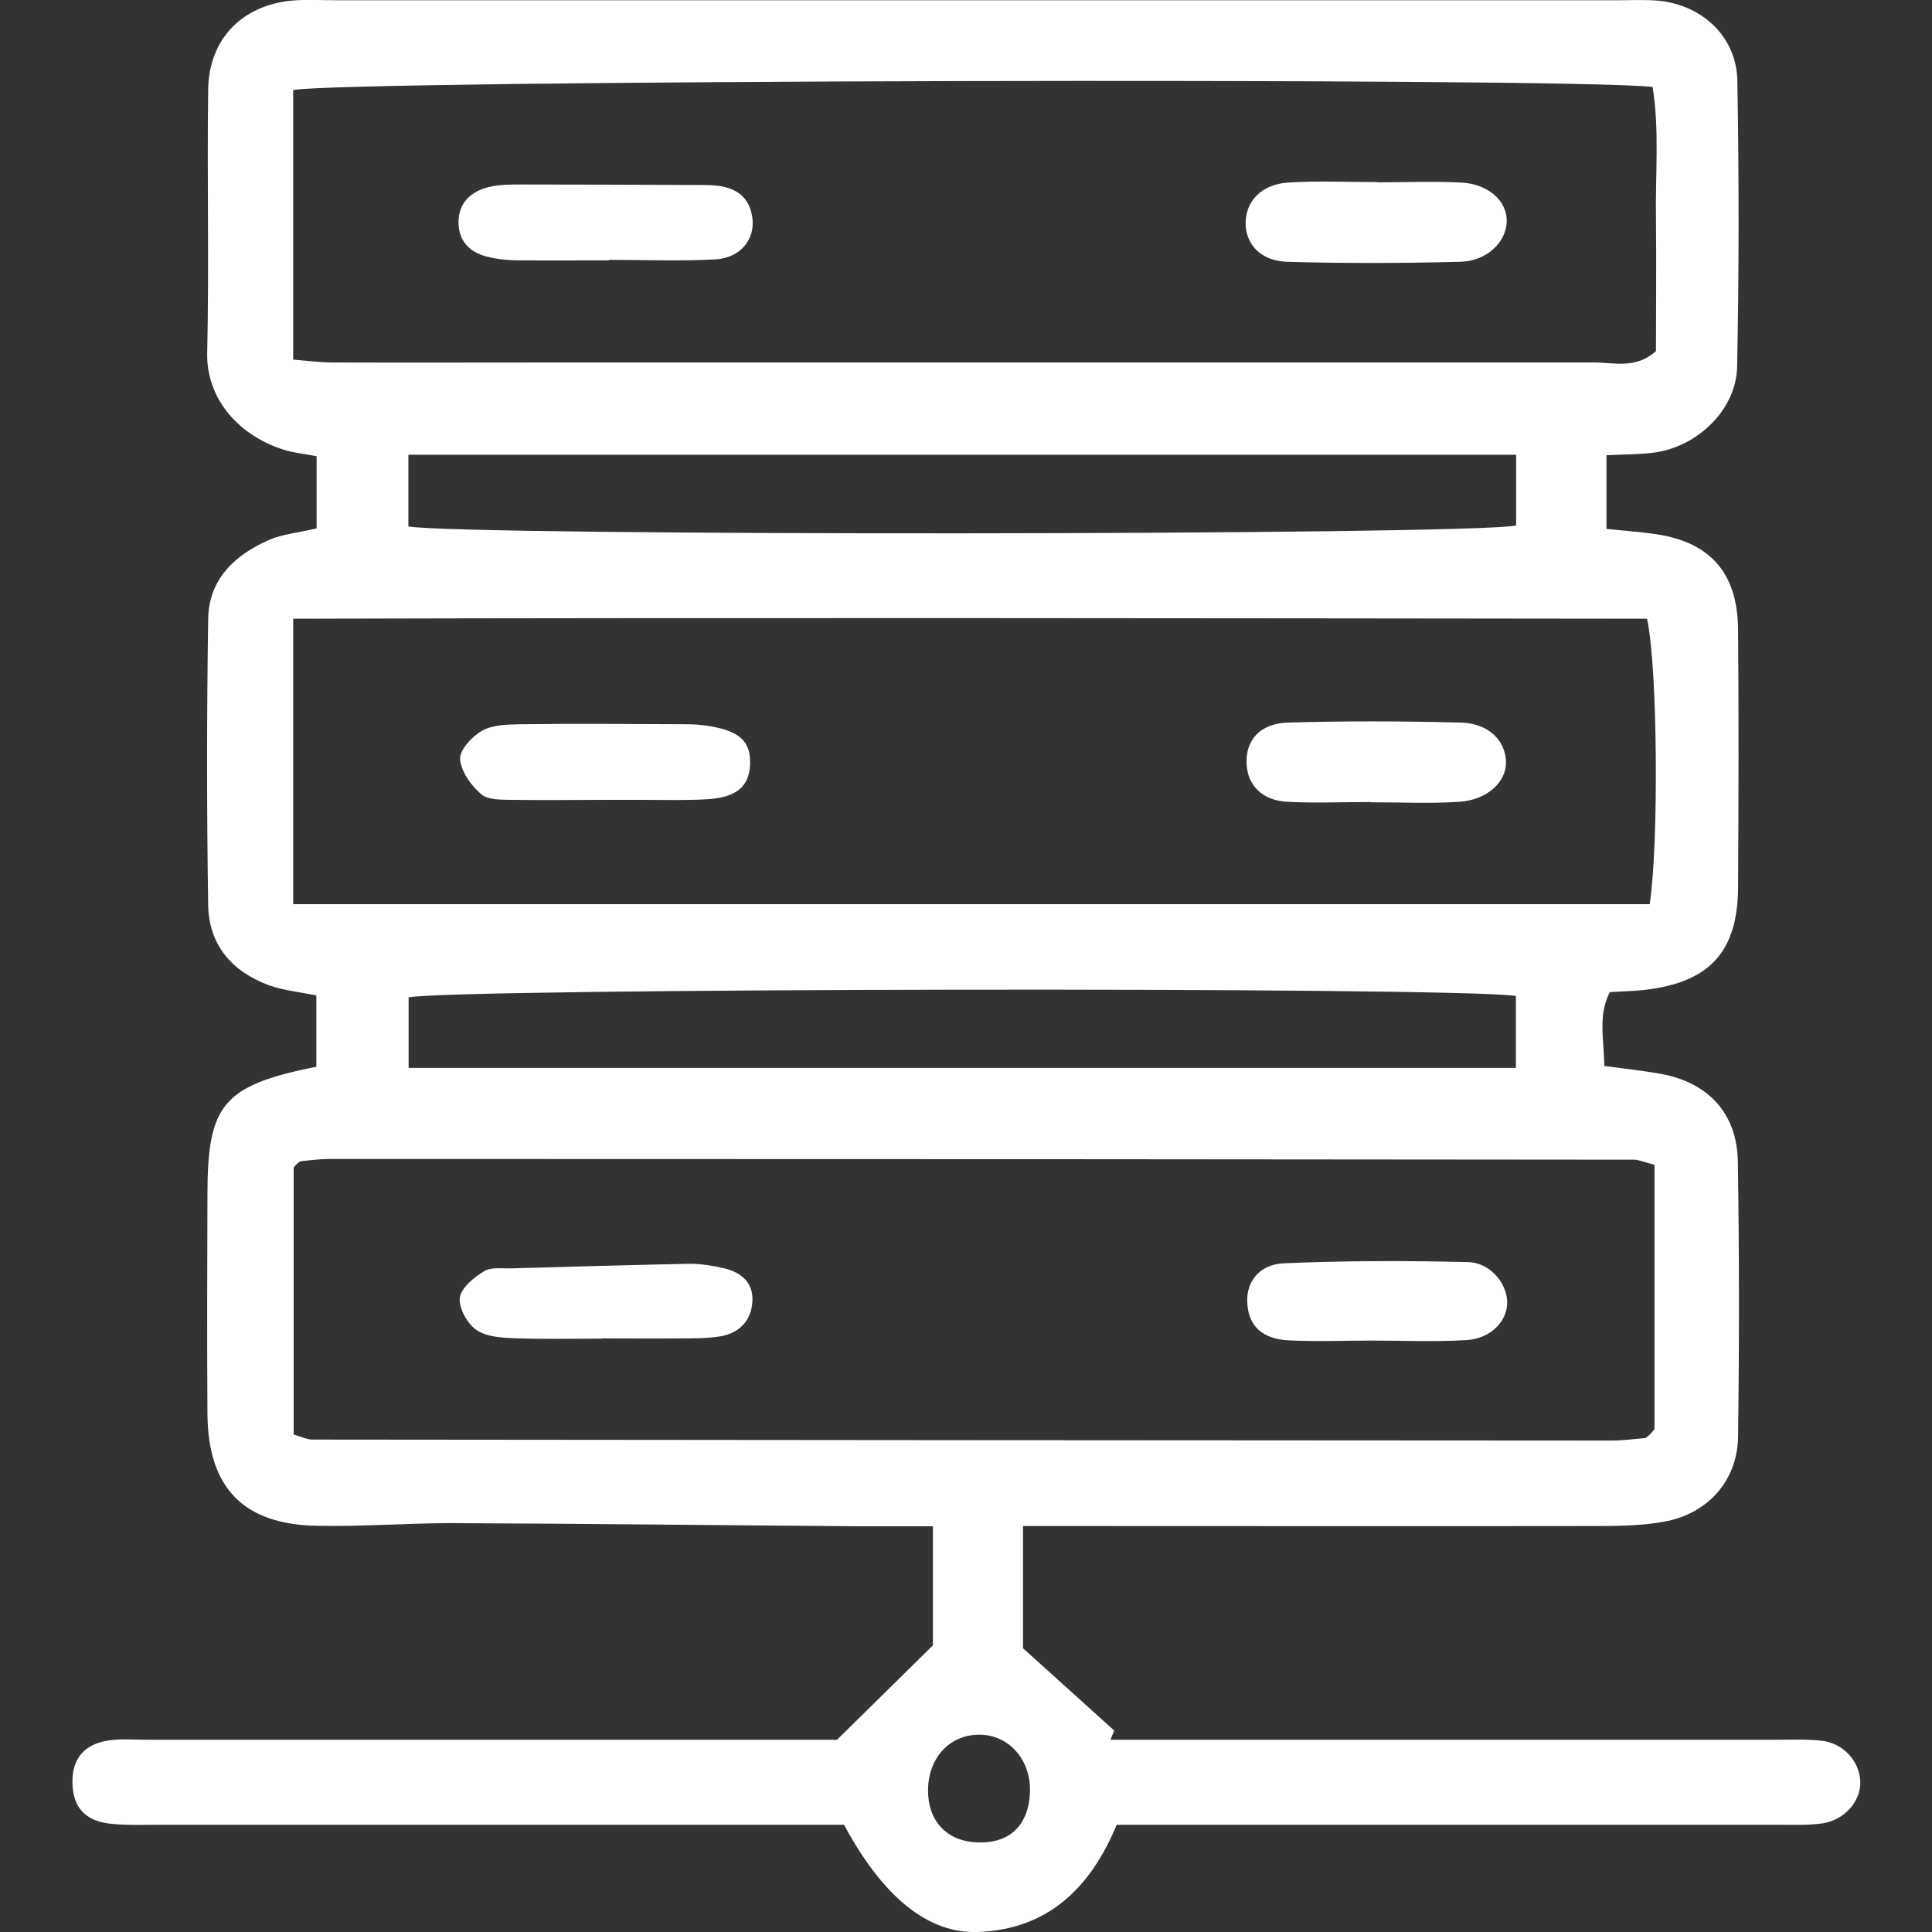
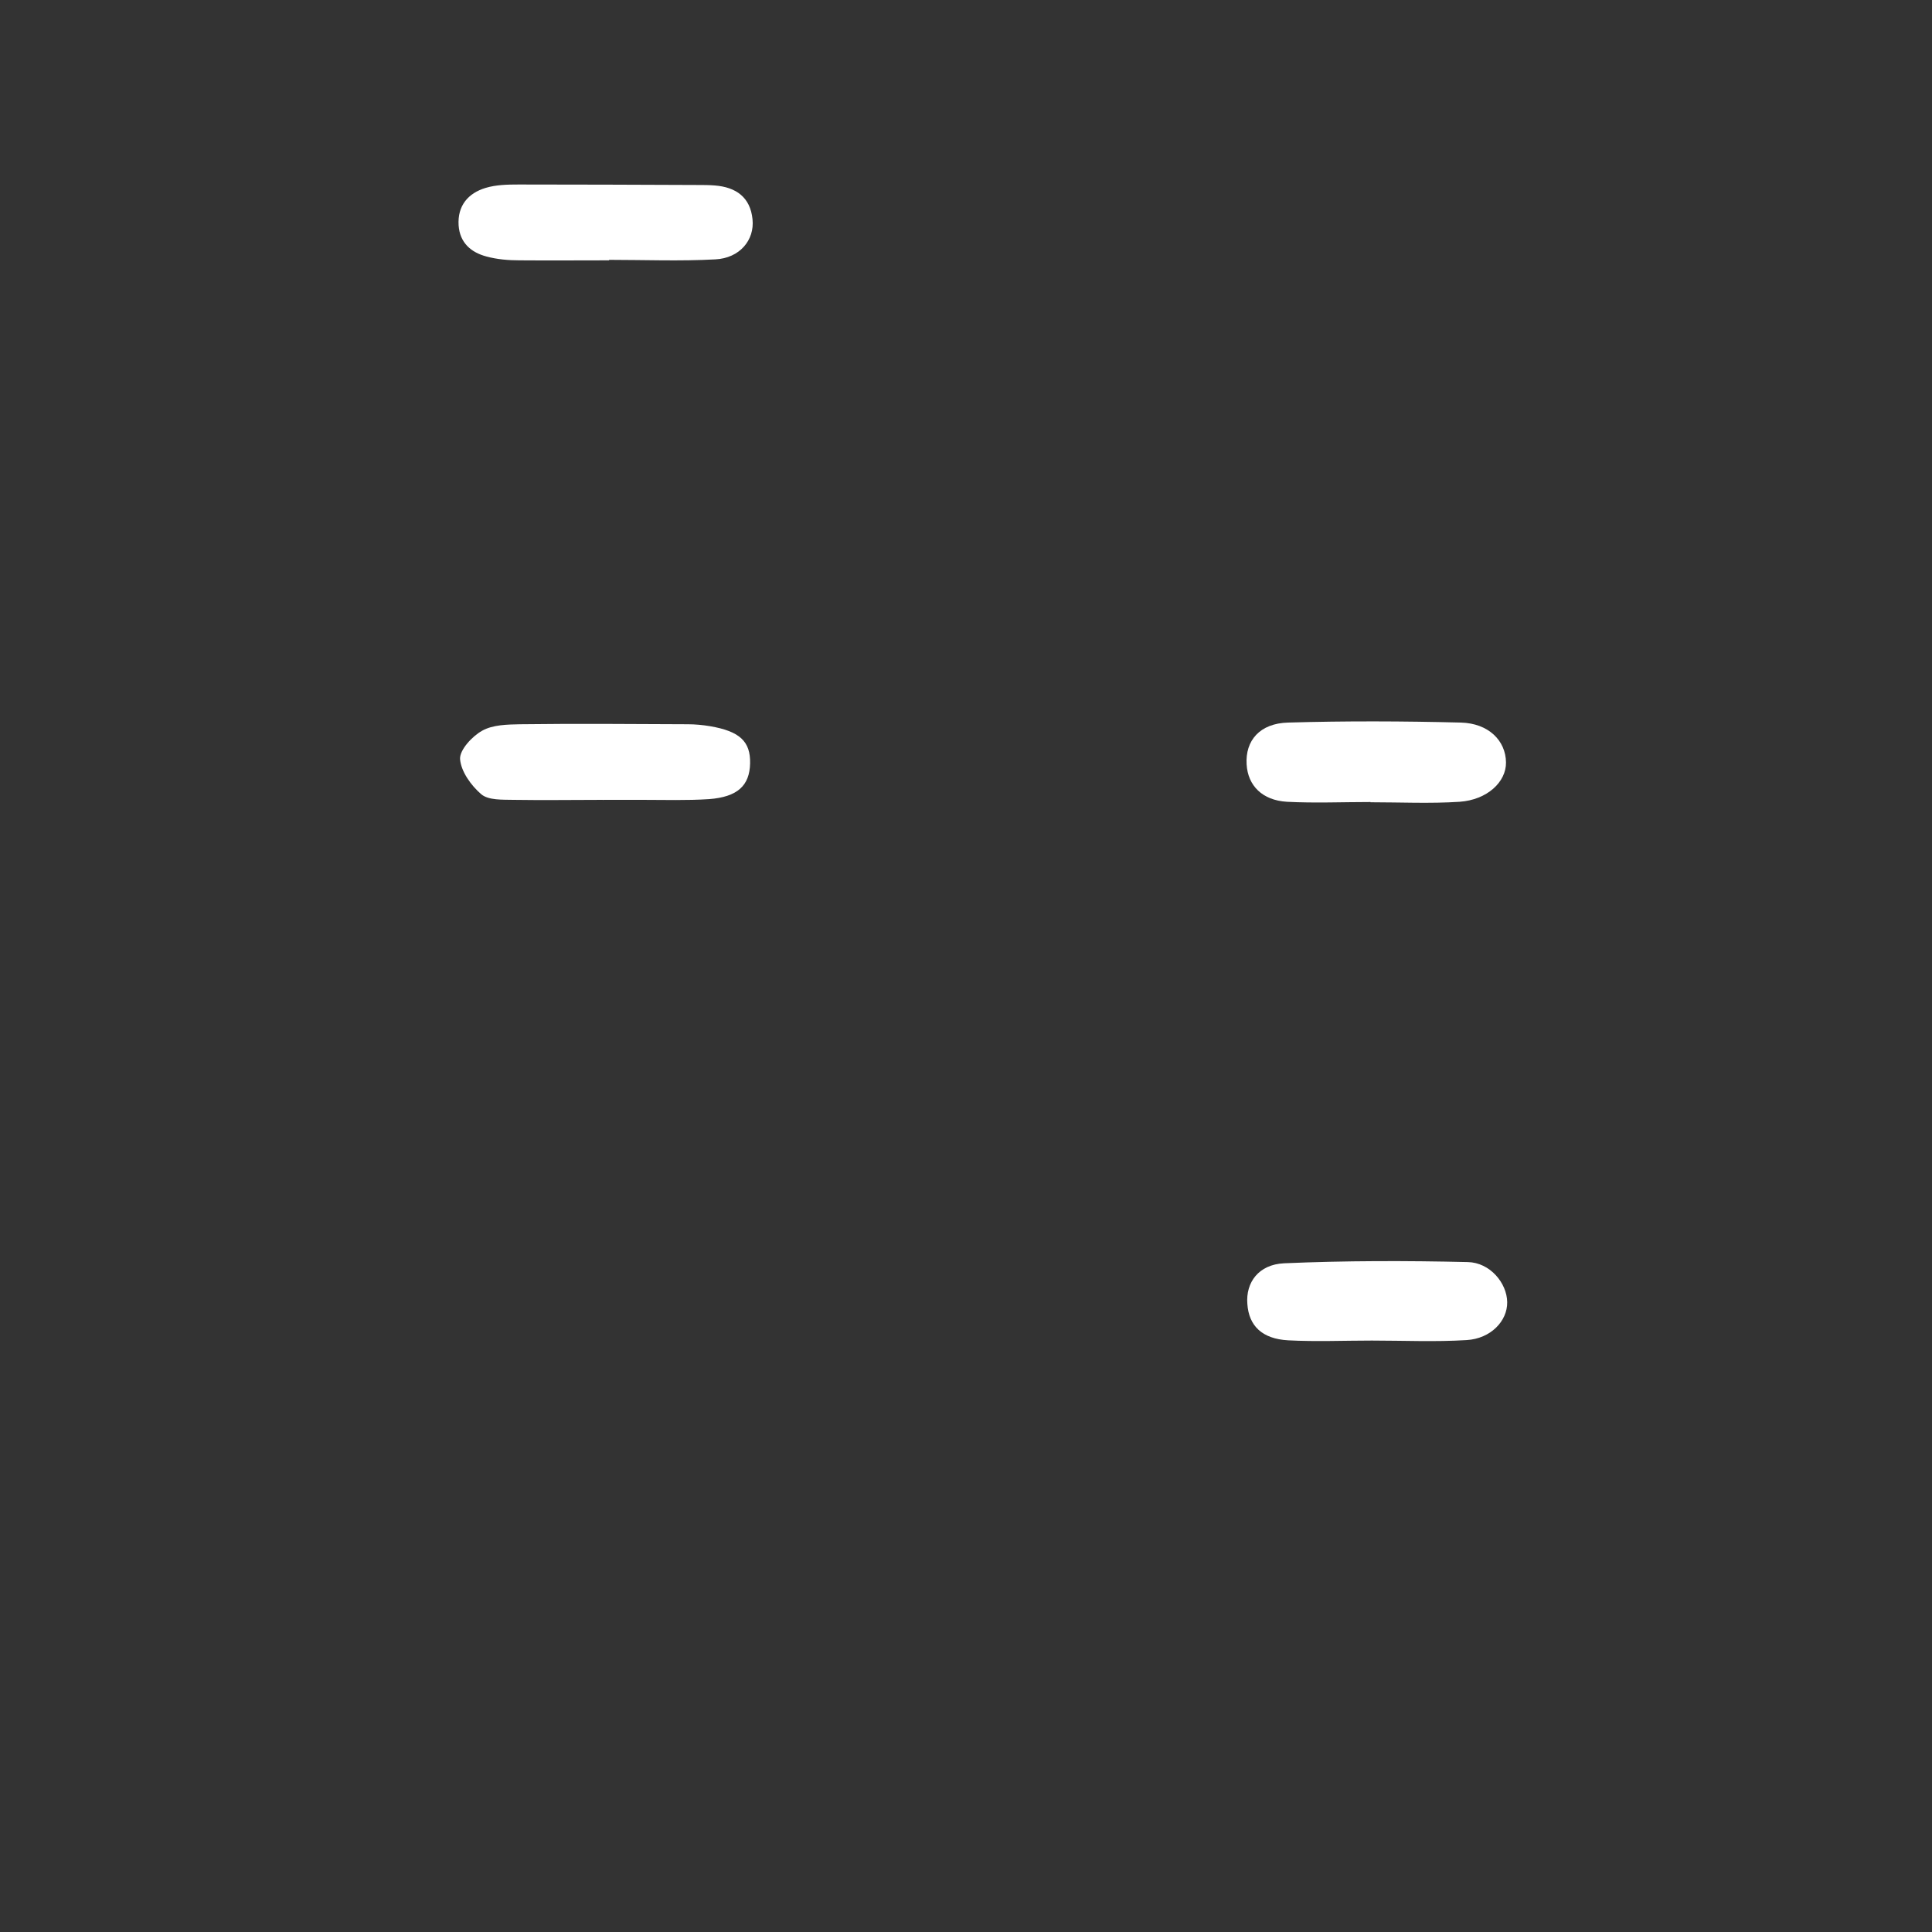
<svg xmlns="http://www.w3.org/2000/svg" id="Layer_1" data-name="Layer 1" viewBox="0 0 80 80">
  <rect x="0" y="0" width="80" height="80" fill="#333333" stroke="none" />
  <defs>
    <style>
      .cls-1 {
        fill: #fff;
      }
    </style>
  </defs>
-   <path class="cls-1" d="M34.66,72.04c1.41-1.39,2.54-2.5,3.97-3.91v-4.93c-1.04,0-2.03,0-3.01,0-5.65-.04-11.29-.11-16.94-.13-1.86,0-3.71.15-5.57.11-3.04-.06-4.5-1.58-4.52-4.64-.02-3.02-.01-6.04,0-9.06,0-3.77.65-4.53,4.51-5.31v-2.95c-.66-.14-1.35-.2-1.98-.43-1.51-.56-2.47-1.66-2.5-3.3-.06-3.95-.06-7.9,0-11.85.02-1.66,1.11-2.67,2.54-3.29.56-.24,1.19-.29,1.95-.47v-2.99c-.5-.1-1.03-.14-1.52-.32-1.87-.66-3.05-2.19-3.01-3.95.08-3.64-.01-7.28.04-10.92.03-2.15,1.5-3.57,3.66-3.69.54-.03,1.08,0,1.62,0,17.72,0,35.44,0,53.16,0,.54,0,1.09-.03,1.62.02,1.82.18,3.23,1.5,3.26,3.32.07,3.95.07,7.9-.01,11.85-.04,1.76-1.64,3.3-3.43,3.54-.6.08-1.22.07-1.98.11v3.05c.65.07,1.25.11,1.84.19,2.4.29,3.59,1.57,3.61,3.98.03,3.56.02,7.13,0,10.69-.02,2.66-1.19,3.92-3.87,4.23-.46.05-.92.06-1.44.09-.5.97-.24,1.94-.23,3.06.82.11,1.57.19,2.31.32,1.98.35,3.19,1.63,3.22,3.64.06,3.79.06,7.59.01,11.38-.02,1.82-1.25,3.21-3.07,3.53-.98.18-2,.18-3,.18-6.96.01-13.92,0-20.88,0-.84,0-1.68,0-2.66,0v5.06c1.3,1.17,2.54,2.29,3.78,3.41l-.16.38c.84,0,1.68,0,2.52,0,8.36,0,16.71,0,25.07,0,.62,0,1.24-.03,1.86.04.9.1,1.57.85,1.6,1.69.03.8-.64,1.59-1.56,1.73-.61.09-1.23.06-1.85.06-8.36,0-16.71,0-25.07,0-.77,0-1.53,0-2.31,0-1.1,2.65-2.88,4.34-5.76,4.44-2.06.07-3.93-1.46-5.53-4.44-.68,0-1.51,0-2.34,0-8.67,0-17.33,0-26,0-.7,0-1.4.03-2.09-.05-1.03-.13-1.51-.71-1.52-1.7-.02-.97.48-1.59,1.49-1.74.53-.08,1.08-.03,1.62-.03,8.98,0,17.95,0,26.93,0,.69,0,1.38,0,1.63,0ZM12.14,37.44h56.17c.38-2.49.33-9.84-.11-11.82-18.61-.02-37.28-.05-56.06,0v11.83ZM68.5,48.23c-.42-.11-.64-.21-.85-.21-18-.02-36-.03-54.01-.03-.38,0-.77.05-1.15.09-.07,0-.14.06-.19.11-.06.05-.1.11-.14.16v11.05c.35.1.56.21.78.21,17.93.02,35.85.03,53.78.04.46,0,.92-.06,1.38-.1.06,0,.13-.07.18-.12.06-.05.11-.11.23-.25v-10.94ZM12.13,14.89c.62.05,1.14.12,1.67.12,3.17.01,6.34,0,9.52,0,14.24,0,28.47,0,42.71,0,.81,0,1.7.28,2.54-.47,0-1.78.02-3.64,0-5.49-.03-1.83.15-3.67-.14-5.45-3.65-.41-54.46-.28-56.29.13v11.17ZM16.91,18.83v2.97c2.4.4,43.84.37,45.87-.04v-2.93H16.91ZM16.92,44.22h45.85v-2.98c-2.59-.39-44.16-.32-45.85.06v2.92ZM40.5,76.29c1.34.04,2.12-.74,2.15-2.14.02-1.29-.87-2.3-2.06-2.32-1.22-.02-2.12.9-2.16,2.22-.04,1.33.76,2.21,2.07,2.24Z" />
  <path class="cls-1" d="M24.97,33.12c-1.24,0-2.47.02-3.71,0-.46-.01-1.03.02-1.33-.23-.42-.36-.84-.94-.88-1.46-.02-.38.5-.94.91-1.17.44-.25,1.04-.26,1.57-.27,2.32-.03,4.63-.01,6.95,0,.31,0,.62.03.92.08,1.23.21,1.68.63,1.66,1.54-.02.92-.52,1.39-1.7,1.48-.92.06-1.85.03-2.78.03-.54,0-1.08,0-1.62,0v.02Z" />
  <path class="cls-1" d="M56.75,33.21c-1.15,0-2.31.05-3.46-.01-1.02-.06-1.62-.67-1.67-1.55-.06-.98.54-1.7,1.72-1.73,2.38-.07,4.77-.06,7.15,0,1.15.03,1.86.75,1.87,1.65.01.81-.78,1.55-1.92,1.63-1.22.08-2.46.02-3.69.02Z" />
-   <path class="cls-1" d="M24.94,55.43c-1.24,0-2.48.03-3.71-.02-.52-.02-1.14-.07-1.53-.36-.37-.27-.71-.9-.66-1.32.06-.41.58-.83,1-1.09.29-.18.75-.11,1.13-.12,2.47-.07,4.94-.14,7.41-.19.46,0,.92.08,1.37.18.76.17,1.28.62,1.2,1.45-.07.78-.59,1.26-1.35,1.38-.53.08-1.08.08-1.62.08-1.08.01-2.17,0-3.25,0h0Z" />
  <path class="cls-1" d="M56.8,55.51c-1.15,0-2.31.05-3.46-.01-1.08-.06-1.63-.6-1.69-1.51-.07-.88.46-1.63,1.52-1.68,2.53-.11,5.08-.11,7.61-.05.92.02,1.62.87,1.63,1.66.01.78-.68,1.51-1.68,1.57-1.3.08-2.62.02-3.92.02Z" />
  <path class="cls-1" d="M25.22,10.78c-1.24,0-2.47.01-3.71,0-.46,0-.93-.04-1.37-.16-.64-.17-1.1-.57-1.15-1.29-.05-.81.39-1.33,1.12-1.55.43-.13.91-.14,1.37-.14,2.47,0,4.95.01,7.42.02.23,0,.46,0,.7.02.88.07,1.47.49,1.56,1.4.09.86-.53,1.61-1.54,1.66-1.46.08-2.94.02-4.4.02v.03Z" />
-   <path class="cls-1" d="M57.04,7.55c1.16,0,2.32-.05,3.47.01,1.14.06,1.91.78,1.88,1.63-.03.84-.82,1.62-1.92,1.65-2.39.06-4.78.07-7.17,0-1.07-.03-1.69-.7-1.72-1.53-.03-.95.63-1.68,1.76-1.75,1.23-.08,2.47-.02,3.7-.02h0Z" />
</svg>